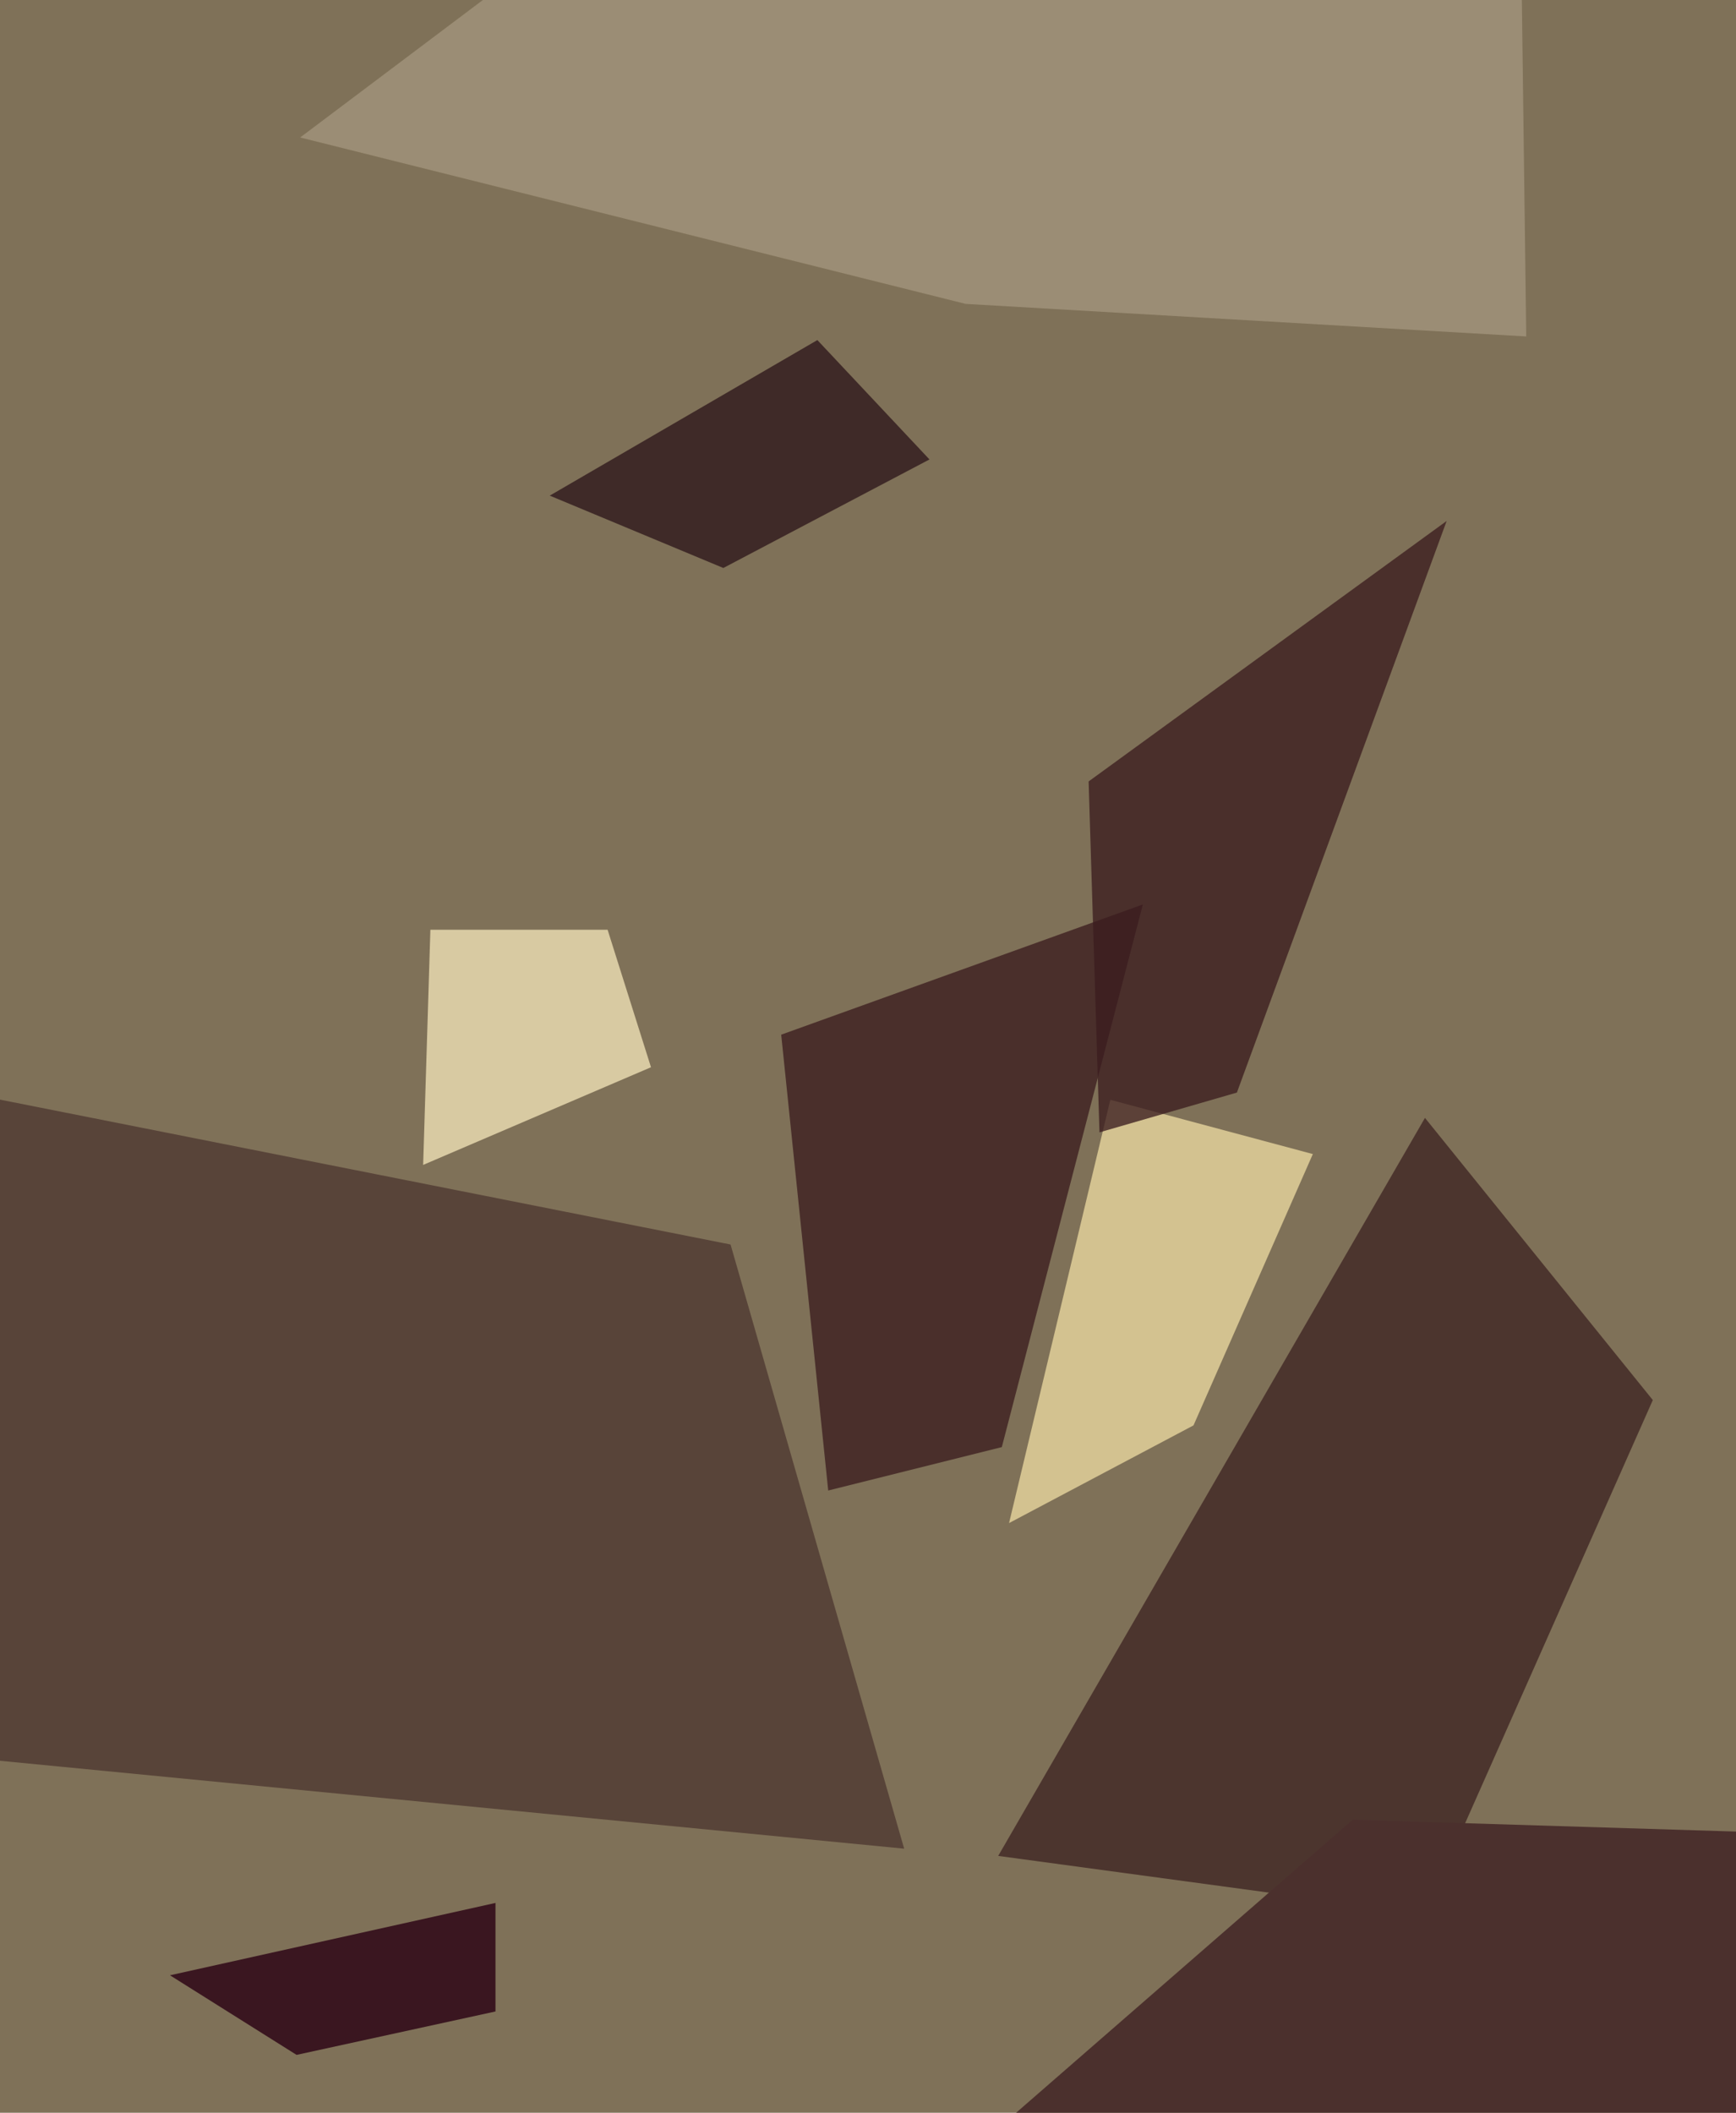
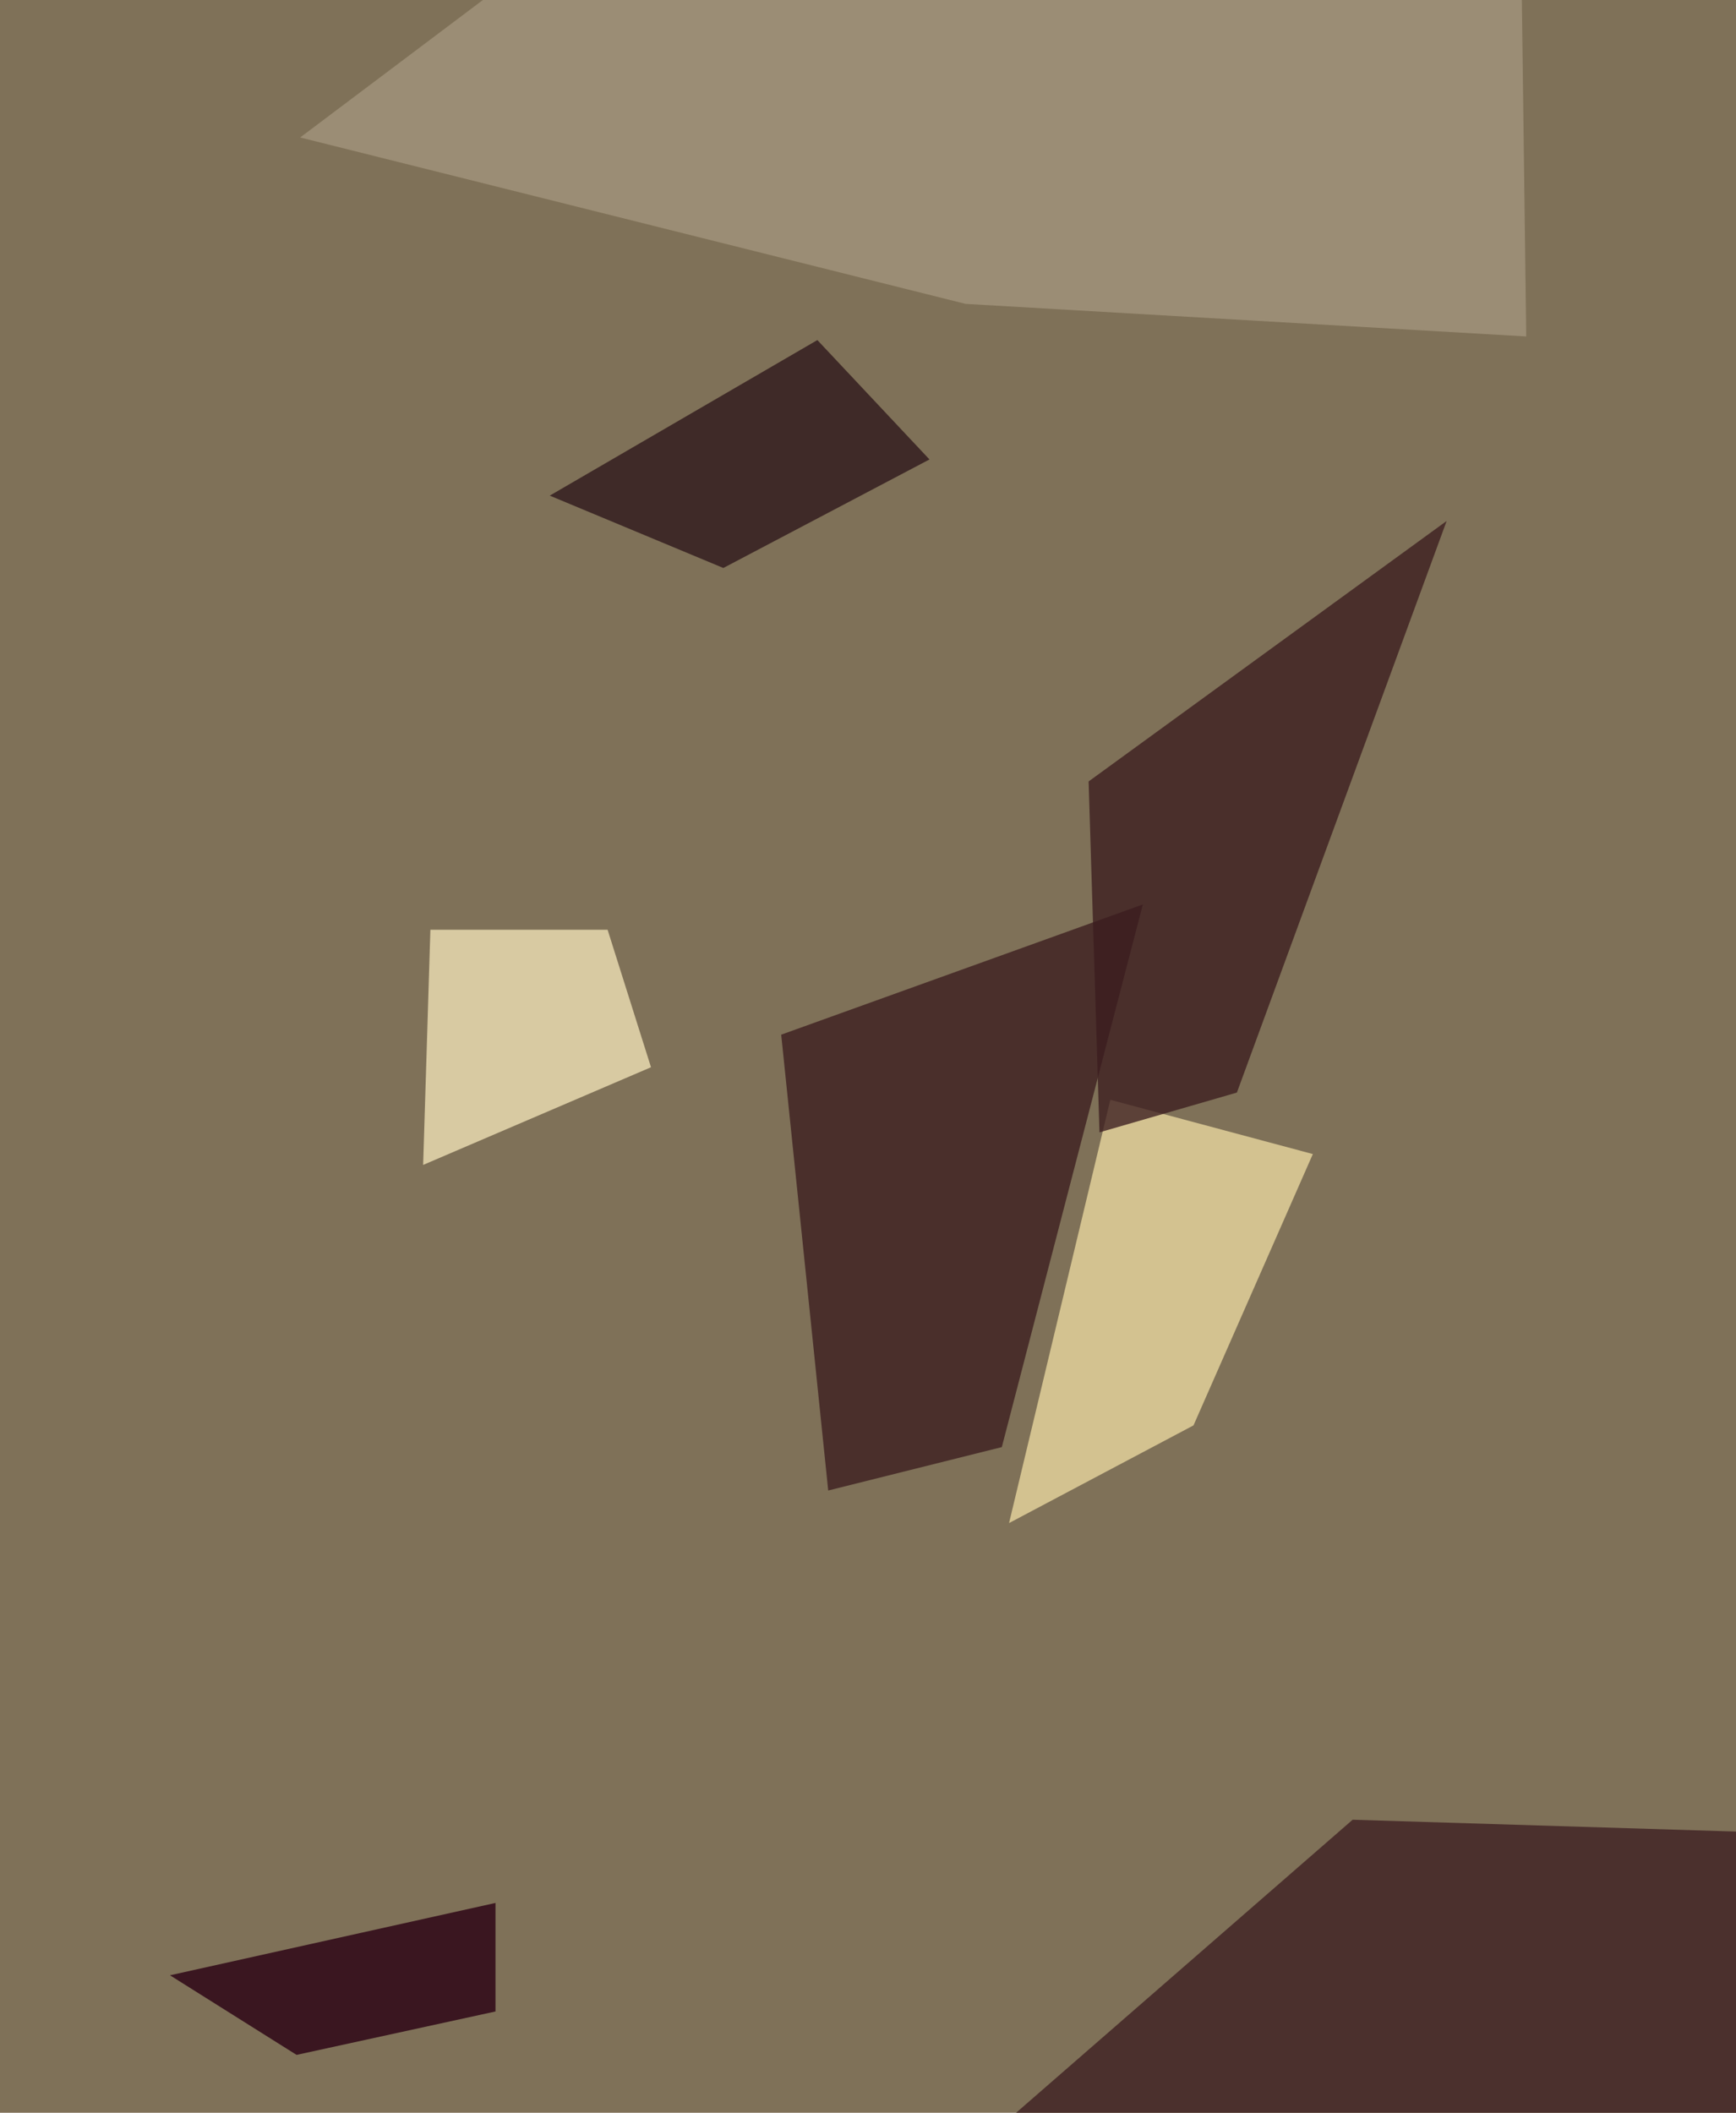
<svg xmlns="http://www.w3.org/2000/svg" width="480px" height="584px">
  <rect width="480" height="584" fill="rgb(127,113,88)" />
  <polygon points="216,286 316,250 277,400 229,412" fill="rgba(60,29,31,0.78)" />
  <polygon points="152,137 226,94 257,127 200,157" fill="rgba(59,37,36,0.925)" />
-   <polygon points="250,511 -69,480 -25,299 202,344" fill="rgba(88,67,57,0.961)" />
  <polygon points="267,84 83,38 418,-214 422,93" fill="rgba(158,144,119,0.925)" />
  <polygon points="47,546 137,526 137,556 82,568" fill="rgba(58,22,32,1.0)" />
-   <polygon points="394,529 276,513 394,309 457,387" fill="rgba(74,49,44,0.941)" />
  <polygon points="536,768 235,624 374,503 536,508" fill="rgba(76,49,46,0.996)" />
  <polygon points="330,394 279,421 307,304 363,319" fill="rgba(211,194,144,1.0)" />
  <polygon points="301,216 400,144 342,302 304,313" fill="rgba(60,29,31,0.78)" />
  <polygon points="180,295 117,322 119,257 168,257" fill="rgba(218,204,164,0.976)" />
</svg>